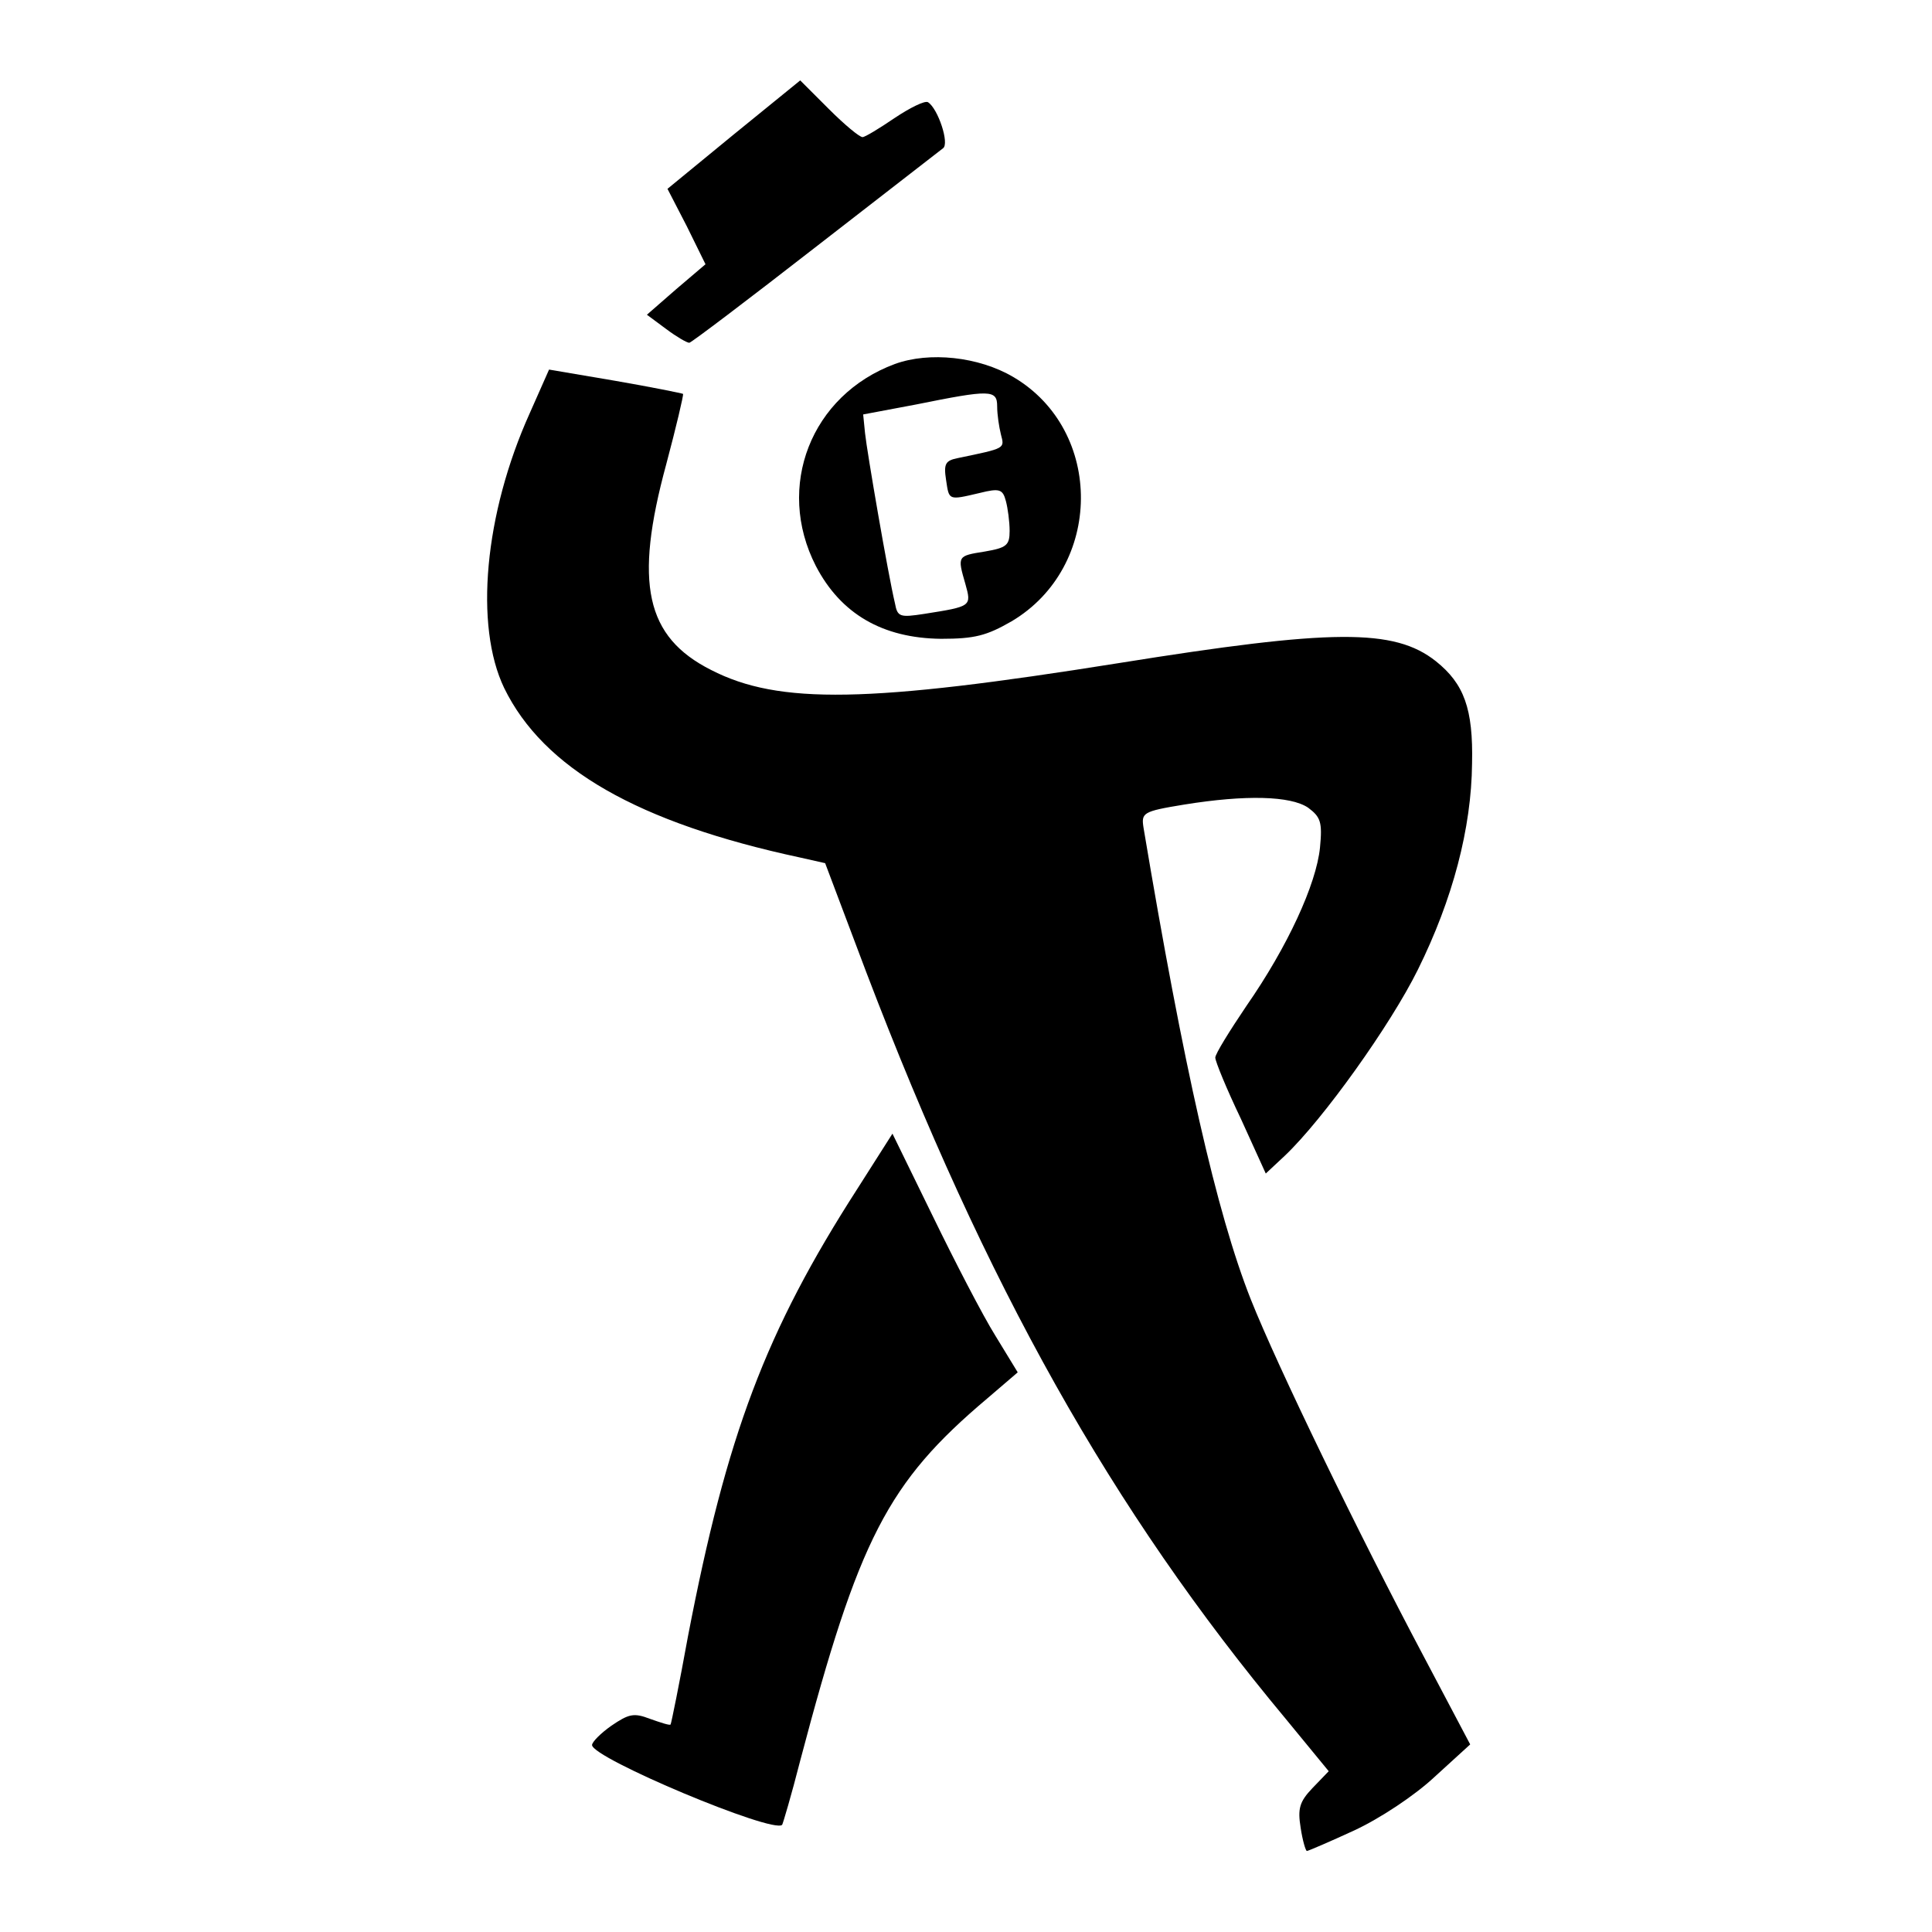
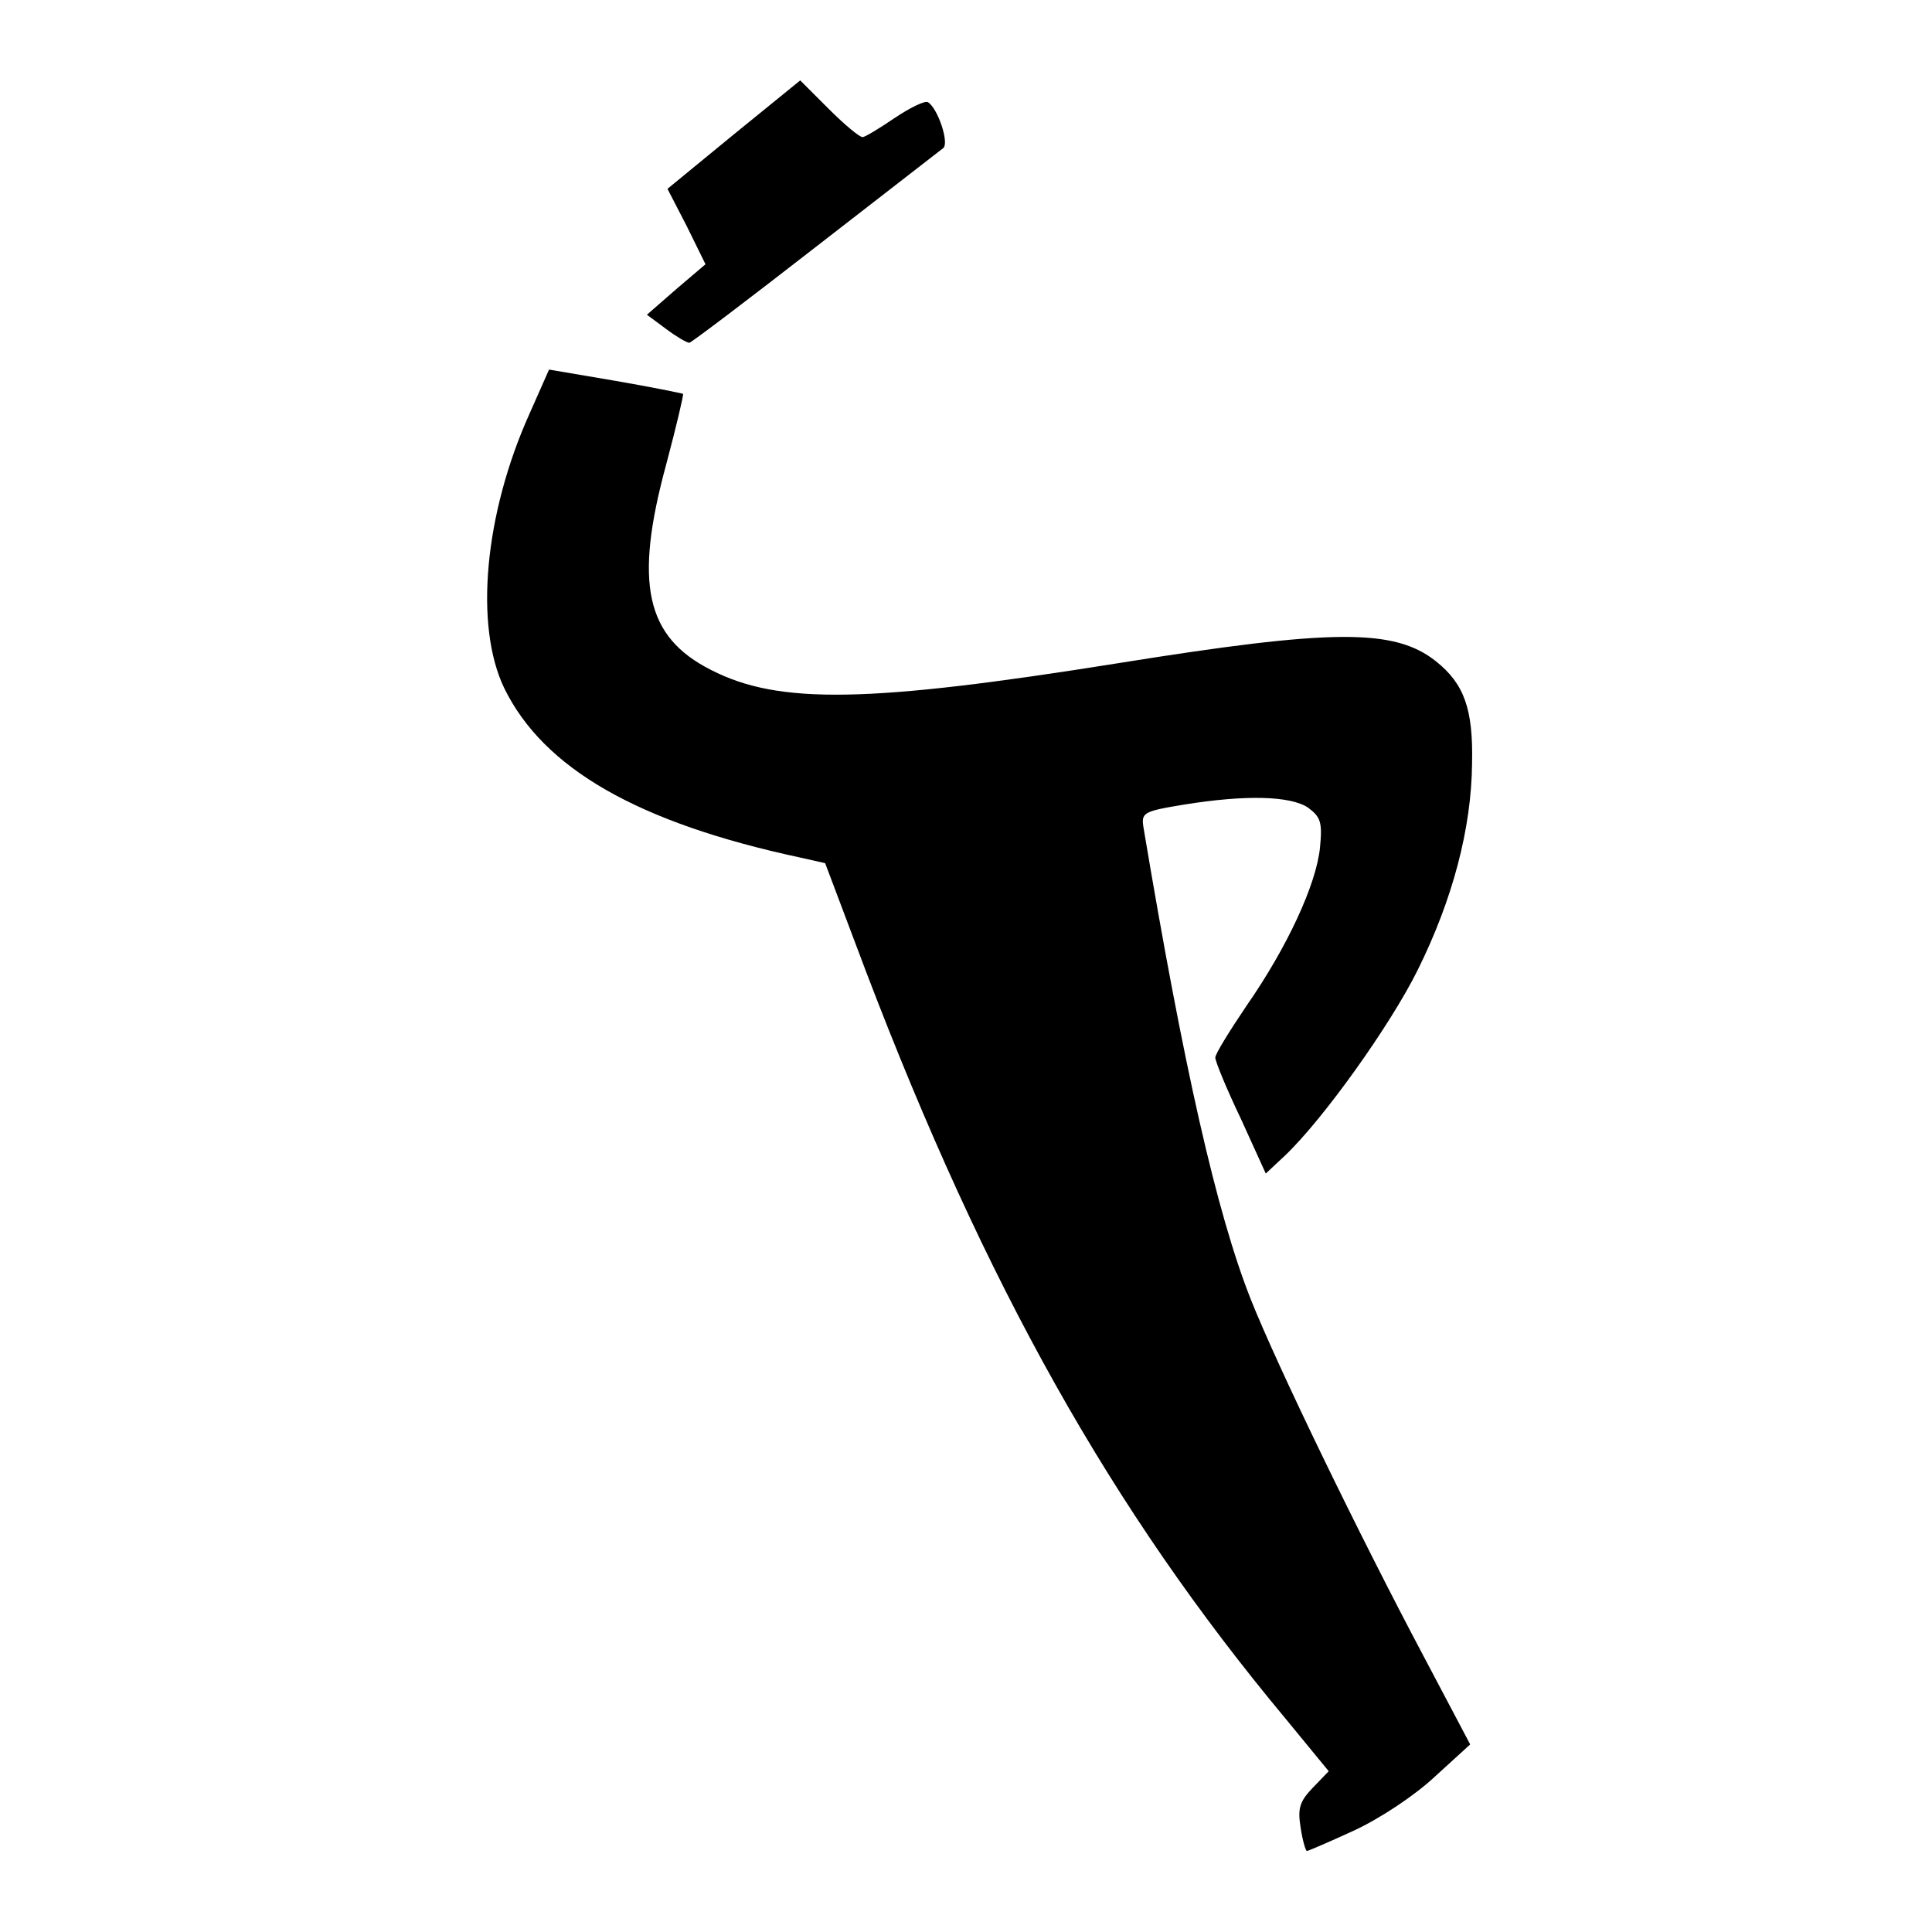
<svg xmlns="http://www.w3.org/2000/svg" version="1.0" width="310pt" height="310pt" viewBox="0 0 310 310" preserveAspectRatio="xMidYMid meet">
  <g transform="translate(0,310) scale(0.1,-0.1)" fill="#000000" stroke="none">
    <path d="M1177 2884 l-106 -87 31 -60 30 -61 -47 -40 -47 -41 31 -23 c16 -12 33 -22 37 -22 3 0 94 69 202 153 107 83 200 155 205 159 11 7 -8 64 -24 74 -5 3 -29 -9 -53 -25 -25 -17 -48 -31 -52 -31 -5 0 -29 20 -54 45 l-46 46 -107 -87z" />
-     <path d="M1436 2516 c-135 -50 -192 -197 -127 -324 40 -77 107 -116 201 -117 54 0 73 5 113 28 147 87 149 306 3 392 -56 33 -135 41 -190 21z m164 -68 c0 -13 3 -33 6 -45 6 -23 8 -22 -69 -38 -20 -4 -23 -9 -19 -35 5 -33 3 -33 54 -21 32 8 37 6 42 -13 3 -11 6 -33 6 -48 0 -23 -5 -27 -40 -33 -44 -7 -44 -7 -31 -52 10 -36 10 -36 -66 -48 -39 -6 -43 -5 -47 17 -11 46 -45 244 -48 273 l-3 30 85 16 c119 24 130 24 130 -3z" />
    <path d="M850 2437 c-73 -162 -89 -341 -41 -441 63 -129 214 -216 475 -272 l40 -9 66 -175 c192 -503 393 -862 673 -1198 l69 -84 -26 -27 c-21 -22 -24 -33 -19 -64 3 -20 8 -37 10 -37 2 0 37 15 76 33 41 19 97 56 129 86 l57 52 -75 142 c-104 196 -234 464 -277 572 -55 139 -108 374 -172 756 -4 25 -2 27 65 38 99 16 171 14 199 -5 20 -15 23 -23 19 -64 -6 -59 -52 -159 -118 -254 -27 -40 -50 -77 -50 -83 0 -6 18 -50 41 -98 l40 -88 31 29 c61 58 169 209 213 298 56 113 86 227 87 331 2 88 -13 128 -58 164 -67 53 -166 52 -509 -3 -401 -64 -545 -67 -654 -11 -105 53 -124 139 -72 330 16 60 28 111 27 113 -2 1 -51 11 -109 21 l-106 18 -31 -70z" />
-     <path d="M1376 1193 c-148 -230 -210 -396 -272 -718 -14 -77 -27 -141 -28 -142 -1 -2 -16 3 -33 9 -26 10 -34 8 -62 -11 -17 -12 -31 -26 -31 -31 0 -21 291 -143 305 -128 1 1 15 48 29 103 94 356 140 446 300 581 l49 42 -36 59 c-20 32 -65 119 -100 191 l-65 133 -56 -88z" />
  </g>
</svg>